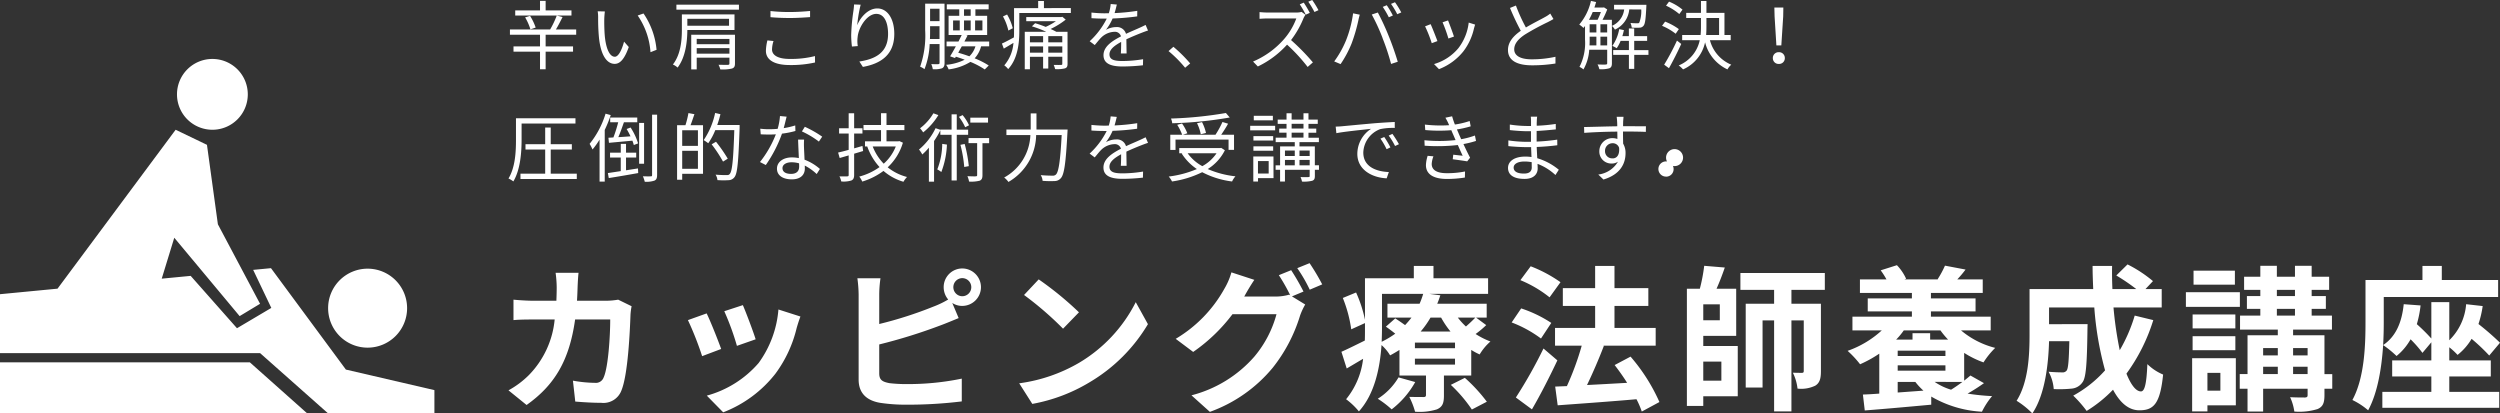
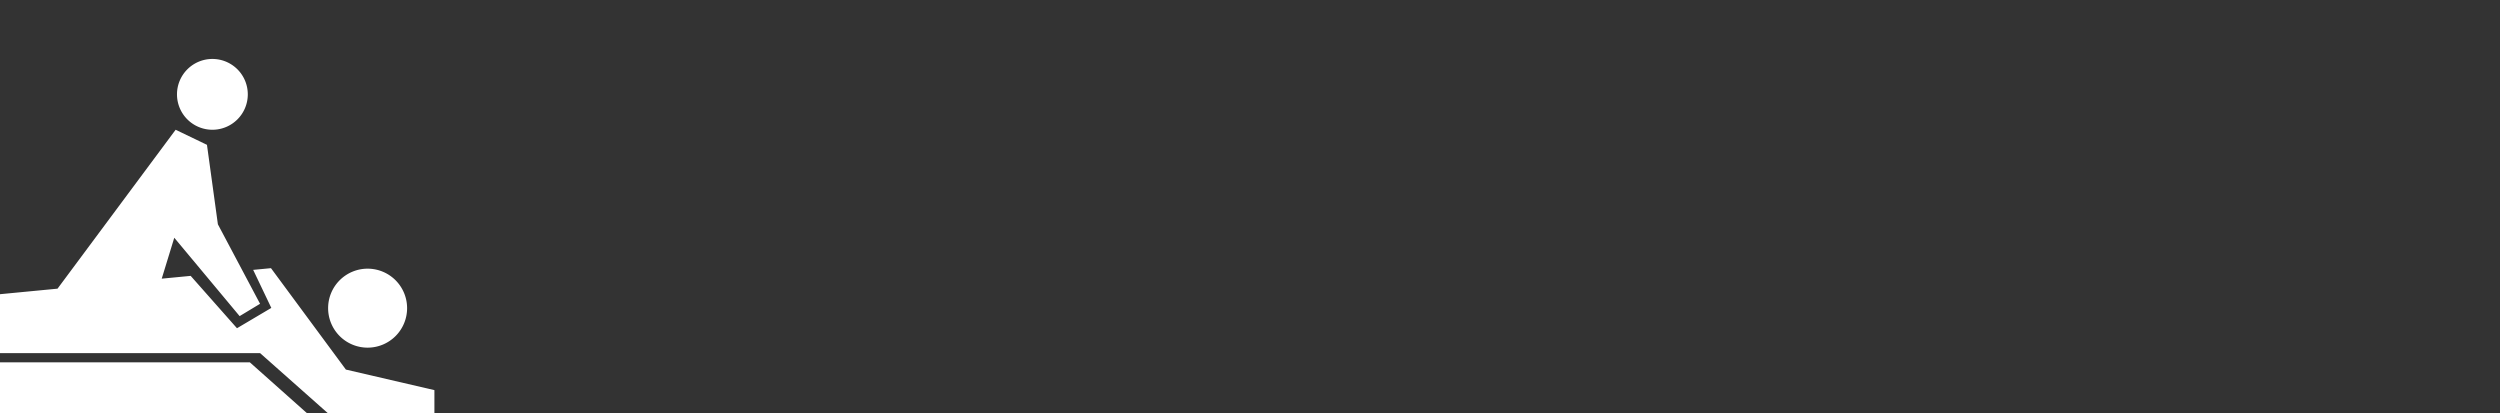
<svg xmlns="http://www.w3.org/2000/svg" width="400.543" height="66.236" viewBox="0 0 400.543 66.236">
  <rect x="0" y="0" width="400.543" height="66.236" fill="#333333" stroke="none" />
  <g id="グループ_949" data-name="グループ 949" transform="translate(-38 -49.816)">
    <path id="合体_1" data-name="合体 1" d="M52.571,56.866l-10.9-9.661H0V37.764l9.216-.886L28.14,11.417l5.019,2.416L34.91,26.566,41.666,39.3l-3.273,1.976L27.922,28.719l-2.011,6.555,4.639-.446,7.418,8.388,5.5-3.256-2.907-6.094,2.855-.273,12,16.247L69.6,53.133v3.732ZM0,56.866v-8.19H40.026l9.2,8.19ZM52.571,39.961A6.327,6.327,0,1,1,58.9,46.328a6.327,6.327,0,0,1-6.329-6.367ZM28.357,5.71a5.672,5.672,0,1,1,5.673,5.707A5.672,5.672,0,0,1,28.357,5.71Z" transform="translate(38 59.188)" fill="#fff" />
-     <path id="パス_1072" data-name="パス 1072" d="M10.56-8.52H6.42v-1.524h-.9V-8.52H1.548v.828H10.56Zm.756,3.9v-.84H8.064c.348-.564.732-1.332,1.068-1.992L8.2-7.692A13.988,13.988,0,0,1,7.14-5.46H.7v.84H5.52v1.872H1.272v.84H5.52V.912h.9v-2.82h4.392v-.84H6.42V-4.62ZM3.132-7.4a8.675,8.675,0,0,1,.852,1.92l.84-.288a8.767,8.767,0,0,0-.9-1.872Zm12.78-.948L14.76-8.376a6.335,6.335,0,0,1,.072,1.056,31.457,31.457,0,0,0,.132,3.168c.324,3.084,1.4,4.2,2.52,4.2.816,0,1.548-.684,2.256-2.7l-.756-.864c-.312,1.2-.864,2.424-1.476,2.424-.84,0-1.416-1.308-1.608-3.3-.084-.972-.1-2.064-.084-2.808.012-.312.048-.864.1-1.152Zm6.192.324-.936.324A11.752,11.752,0,0,1,23.22-1.82l.972-.384A12.232,12.232,0,0,0,22.1-8.028Zm13.7.848V-6.06H29.124V-7.176Zm.876,1.8v-2.5H28.248v2.4c0,1.656-.144,3.96-1.44,5.628a2.74,2.74,0,0,1,.756.492c1.308-1.716,1.548-4.236,1.56-6.024ZM30.624-1.584v-.888h5.244v.888Zm5.244-2.364V-3.1H30.624v-.852Zm.888-.672H29.748V.936h.876V-.948h5.244v.936c0,.156-.06.2-.24.216s-.816,0-1.512-.012A2.721,2.721,0,0,1,34.4.936,6.548,6.548,0,0,0,36.264.8c.372-.12.492-.348.492-.816ZM27.372-9.432v.8h10.02v-.8Zm15.072,2c.948.084,1.956.132,3.144.132,1.092,0,2.4-.084,3.2-.144v-.984c-.852.084-2.064.168-3.2.168a26.523,26.523,0,0,1-3.144-.156Zm-.492,3.72a7.535,7.535,0,0,0-.24,1.668c0,1.488,1.4,2.28,3.816,2.28a17.477,17.477,0,0,0,4.056-.408L49.572-1.2A15.444,15.444,0,0,1,45.5-.744c-1.9,0-2.808-.624-2.808-1.512a4.685,4.685,0,0,1,.24-1.356Zm13.884-5.76c-.012.288-.048.648-.1,1.02a31.176,31.176,0,0,0-.36,3.84,14.539,14.539,0,0,0,.12,1.884l.936-.072a4.96,4.96,0,0,1-.024-1.452C56.552-5.812,57.92-7.96,59.4-7.96c1.26,0,1.884,1.344,1.884,3.216,0,2.988-2.016,4.02-4.6,4.416l.564.864C60.2,0,62.28-1.452,62.28-4.752c0-2.5-1.14-4.08-2.724-4.08-1.5,0-2.748,1.476-3.216,2.7a22.026,22.026,0,0,1,.552-3.3ZM67.992-3.936c.024-.492.024-.96.024-1.392v-.66h1.512v2.052Zm1.536-4.848V-6.8H68.016V-8.78Zm.8-.816h-3.1v4.272A15.145,15.145,0,0,1,66.42.5a3.005,3.005,0,0,1,.7.4,12.4,12.4,0,0,0,.828-4.02h1.584V-.132c0,.168-.06.216-.2.228s-.6.012-1.128-.012A3.33,3.33,0,0,1,68.448.9,3.757,3.757,0,0,0,69.936.756c.3-.156.4-.42.4-.876Zm4.956,6.84a3.726,3.726,0,0,1-.972,1.6c-.588-.216-1.188-.408-1.788-.576.18-.324.372-.672.576-1.02ZM71.7-6.9h1.068v1.584H71.7Zm1.752-1.788H74.52v1.032H73.452ZM76.4-5.316H75.228V-6.9H76.4ZM74.52-6.9v1.584H73.452V-6.9Zm2.964,4.14v-.768H73.512c.18-.336.36-.672.516-.984l-.252-.06H77.16V-7.656H75.276V-8.688H77.4v-.8H70.692v.8h2v1.032H70.98v3.084h2.1c-.156.324-.336.684-.516,1.044H70.656v.768h1.488c-.324.588-.648,1.164-.924,1.6l.792.276.132-.216c.48.144.96.312,1.416.48A8.183,8.183,0,0,1,70.584.2a3.067,3.067,0,0,1,.4.732,8.528,8.528,0,0,0,3.492-1.2,12.663,12.663,0,0,1,2.3,1.212l.636-.636A13.05,13.05,0,0,0,75.156-.84a4.491,4.491,0,0,0,1.032-1.92Zm3.78-2.9a8.16,8.16,0,0,0-.912-2.2l-.66.312a8.455,8.455,0,0,1,.864,2.256Zm5.688,3.912v-1H89.2v1Zm-2.94,0v-1h2.112v1ZM86.124-4.4v1H84.012v-1Zm3.072,0v1H86.952v-1Zm.84-.684H88.248a9.512,9.512,0,0,0-.924-.456,12.585,12.585,0,0,0,2.424-1.5l-.54-.456-.192.048H83.424v.66h4.752a10.639,10.639,0,0,1-1.632.912,17.986,17.986,0,0,0-1.7-.588l-.516.5a16.8,16.8,0,0,1,2.3.876H83.184v6h.828v-2h2.112V.792h.828V-1.092H89.2V.036c0,.144-.048.168-.192.18s-.648.012-1.188,0a3.7,3.7,0,0,1,.228.672,5.162,5.162,0,0,0,1.584-.12c.312-.108.408-.312.408-.732Zm-3.78-3.8v-1.14h-.924v1.14H81.468v3.72c0,.312,0,.636-.024.972-.72.384-1.416.768-1.92.984l.3.816c.492-.288,1.02-.6,1.548-.924A6.2,6.2,0,0,1,79.9.288a2.689,2.689,0,0,1,.624.6c1.548-1.656,1.788-4.212,1.788-6.06V-8.1h8.256v-.792ZM99.5-1.62c-.012-.576-.024-1.584-.036-2.268.9-.42,1.752-.768,2.424-1.032.312-.12.744-.288,1.044-.372l-.384-.9c-.336.168-.624.312-.984.468-.624.288-1.344.576-2.16.96a1.494,1.494,0,0,0-1.572-1.08,3.371,3.371,0,0,0-1.644.444A8.527,8.527,0,0,0,97.26-7.224a36.713,36.713,0,0,0,3.94-.336l.012-.888a31.889,31.889,0,0,1-3.636.36c.168-.54.276-1.032.36-1.368l-.984-.084a6.439,6.439,0,0,1-.3,1.476c-.276.012-.528.012-.78.012-.54,0-1.368-.048-2-.12v.9c.648.048,1.452.072,1.956.072h.492a12.574,12.574,0,0,1-2.736,3.624l.816.612c.408-.48.744-.924,1.08-1.248a3.163,3.163,0,0,1,2.052-.876,1,1,0,0,1,1.068.732c-1.38.72-2.8,1.608-2.8,3.012C95.8.108,97.164.468,98.868.468A30.6,30.6,0,0,0,102.12.276l.024-.972a20.921,20.921,0,0,1-3.24.288c-1.224,0-2.148-.132-2.148-1.068,0-.78.768-1.392,1.872-1.992,0,.624-.012,1.392-.048,1.848Zm10.188,1.6A22.525,22.525,0,0,0,107-2.688L106.22-2A19.306,19.306,0,0,1,108.876.672Zm19.164-8.1a16.4,16.4,0,0,0-.972-1.644l-.636.276a15.534,15.534,0,0,1,.96,1.656Zm-1.308-.156a3.286,3.286,0,0,1-.9.1h-4.632c-.36,0-1.044-.048-1.212-.072v1.08c.132-.012.792-.06,1.212-.06h4.68a10.608,10.608,0,0,1-1.992,3.34,13.722,13.722,0,0,1-4.94,3.564l.768.792a15.025,15.025,0,0,0,4.68-3.5,27.756,27.756,0,0,1,3.3,3.576l.84-.732a34.414,34.414,0,0,0-3.5-3.576A15.007,15.007,0,0,0,127.86-7.3a3.926,3.926,0,0,1,.3-.516Zm1.068-1.632a13.846,13.846,0,0,1,.984,1.644l.648-.288a15.029,15.029,0,0,0-1.008-1.632Zm12.564.564-.636.264a13.716,13.716,0,0,1,.972,1.668l.648-.288a13.845,13.845,0,0,0-.98-1.648Zm1.32-.48-.636.264a11.429,11.429,0,0,1,1,1.656l.648-.288A13.95,13.95,0,0,0,142.5-9.828Zm-7.884,6.216a15.762,15.762,0,0,1-1.848,3.264l1.02.432a17.4,17.4,0,0,0,1.764-3.3,26.675,26.675,0,0,0,1.092-3.744c.048-.264.144-.612.216-.876l-1.068-.216a18.344,18.344,0,0,1-1.172,4.436Zm5.9-.456A35.964,35.964,0,0,1,141.876.06l1.068-.348c-.312-1.08-.948-2.916-1.44-4.1a38.794,38.794,0,0,0-1.752-3.792l-.972.324a30.689,30.689,0,0,1,1.74,3.788ZM151-6.912l-.876.3a22.623,22.623,0,0,1,.936,2.6l.888-.312C151.788-4.848,151.2-6.432,151-6.912Zm3.312.348a8.229,8.229,0,0,1-1.656,4.1,7.972,7.972,0,0,1-3.9,2.544l.792.816A9.245,9.245,0,0,0,153.46-1.96a9.4,9.4,0,0,0,1.7-3.684c.048-.156.1-.348.18-.6Zm-6.1.252-.888.348a21.464,21.464,0,0,1,1.068,2.7L149.3-3.6c-.224-.624-.848-2.2-1.088-2.712Zm19.164-1.7a4.769,4.769,0,0,1-.852.564c-.648.372-1.932,1-3.048,1.668a27.3,27.3,0,0,1-1.6-3.516l-.948.384a39.38,39.38,0,0,0,1.728,3.66c-1.272.888-2.052,1.86-2.052,3.084,0,1.776,1.62,2.448,3.852,2.448a23.322,23.322,0,0,0,3.756-.288v-1.08a17.5,17.5,0,0,1-3.8.408c-1.872,0-2.808-.612-2.808-1.6,0-.9.66-1.68,1.764-2.4a40.033,40.033,0,0,1,3.612-1.956c.348-.18.648-.336.912-.5Zm8.04,5.1v-1.4h1.08v1.4Zm-1.728-1.4h1.08v1.4h-1.1c.024-.324.024-.648.024-.936Zm1.8-3.948a10.832,10.832,0,0,1-.528,1.248h-1.38a10.942,10.942,0,0,0,.6-1.248ZM175.416-6.3h1.08v1.32h-1.08Zm-1.728,0h1.08v1.32h-1.08Zm8.268-2.364a5.154,5.154,0,0,1-.312,2.1c-.084.108-.18.12-.336.108a10.762,10.762,0,0,1-1.08-.048,2.287,2.287,0,0,1,.2.744,10.923,10.923,0,0,0,1.236.012.817.817,0,0,0,.648-.3c.264-.288.36-1.056.456-3.036.012-.108.012-.336.012-.336H177.6v.756h1.62a3.284,3.284,0,0,1-1.968,2.628v-.98h-1.5a15.685,15.685,0,0,0,.756-1.656l-.528-.336-.132.036h-1.4c.1-.288.192-.588.276-.888l-.828-.18a8.8,8.8,0,0,1-1.872,3.792,4.407,4.407,0,0,1,.672.54c.084-.1.168-.2.252-.312v2.172a8.423,8.423,0,0,1-.888,4.38,2.626,2.626,0,0,1,.636.408,7.18,7.18,0,0,0,.924-3.156h2.88V-.06c0,.156-.06.2-.228.216s-.7.012-1.32-.012A2.792,2.792,0,0,1,175.24.9a4.625,4.625,0,0,0,1.608-.144c.312-.132.408-.384.408-.816V-6.036a2.3,2.3,0,0,1,.48.6,3.954,3.954,0,0,0,2.3-3.24Zm1.152,6.516h-2.28V-3.636H182.9V-4.4h-2.076V-5.628h-.852V-4.4h-1.044c.1-.312.18-.636.252-.96l-.756-.156a6.824,6.824,0,0,1-1.1,2.688,5.338,5.338,0,0,1,.7.372,6,6,0,0,0,.624-1.176h1.332V-2.16h-2.52v.768h2.52V.852h.852V-1.392h2.28Zm5.46-6.492a8.358,8.358,0,0,0-2.16-1.284l-.48.648a9.251,9.251,0,0,1,2.124,1.344Zm-.588,3.12a9.645,9.645,0,0,0-2.2-1.2l-.492.672a9.274,9.274,0,0,1,2.184,1.272Zm-.3,1.836A37.5,37.5,0,0,1,185.628.18l.768.564c.636-1.128,1.392-2.616,1.968-3.888ZM192.4-7.3h2.028v2.724h-2.076c.036-.456.048-.924.048-1.38Zm3.888,3.552v-.828h-1V-8.124H192.4v-1.9h-.876v1.9H189.16V-7.3h2.364v1.332a13.358,13.358,0,0,1-.06,1.392h-2.952v.828h2.82A5.618,5.618,0,0,1,187.956.3a4.431,4.431,0,0,1,.7.636,6.138,6.138,0,0,0,3.528-4.344A6.548,6.548,0,0,0,195.768.936,2.872,2.872,0,0,1,196.38.18a5.844,5.844,0,0,1-3.42-3.924Zm7.32.84h.792l.3-4.656.024-1.416h-1.44l.036,1.416ZM204,.06a.916.916,0,0,0,.688-.263.916.916,0,0,0,.272-.685.921.921,0,0,0-.278-.675A.921.921,0,0,0,204-1.824a.921.921,0,0,0-.682.261.921.921,0,0,0-.278.675.916.916,0,0,0,.272.685A.916.916,0,0,0,204,.06ZM2.568,9.612H11.2V8.76H1.668v3.456c0,1.848-.1,4.4-1.2,6.2a3.841,3.841,0,0,1,.78.468c1.14-1.9,1.32-4.74,1.32-6.684ZM7.236,17.64V13.776H10.62v-.852H7.236V10.248H6.348v2.676H3.192v.852H6.348V17.64H2.388v.852h9.024V17.64ZM21.1,9.4V8.652H16.764V9.4h1.284a21.508,21.508,0,0,1-.768,2.436c-.288.024-.564.036-.8.048l.084.816c1.044-.1,2.4-.216,3.756-.348a6.607,6.607,0,0,1,.228.7l.684-.264a10.01,10.01,0,0,0-1.2-2.544l-.636.24c.216.36.432.768.624,1.176-.684.048-1.344.1-1.956.132.312-.7.624-1.6.9-2.388ZM16.02,8.028a14.226,14.226,0,0,1-2.556,4.836,7.2,7.2,0,0,1,.468.9A11.91,11.91,0,0,0,15.06,12.18v6.732h.828v-8.28a19.287,19.287,0,0,0,.96-2.376ZM19.3,17.1V15.06h1.632v-.78H19.3V12.864h-.84V14.28H16.74v.78h1.716v2.172c-.78.12-1.488.228-2.064.312l.144.8c1.284-.2,3.036-.5,4.716-.8l-.036-.744Zm2.892-7.584H21.4v6.528h.792Zm1.284-1.332v9.66c0,.18-.048.228-.216.228s-.684.012-1.26-.012a4.741,4.741,0,0,1,.3.876,4.07,4.07,0,0,0,1.548-.18c.324-.144.432-.4.432-.924V8.184Zm7.344,5H28.3v-2.5h2.52ZM28.3,16.86V13.98h2.52v2.88Zm1-8.928a14.811,14.811,0,0,1-.48,1.944H27.48v8.736h.82v-.948h3.336V9.876h-2c.2-.516.42-1.176.624-1.764ZM37.5,9.84H33.912a16.855,16.855,0,0,0,.516-1.728l-.852-.2a12.176,12.176,0,0,1-1.836,4.356,6.558,6.558,0,0,1,.732.5,10.1,10.1,0,0,0,1.128-2.1h3.048c-.156,4.776-.336,6.6-.732,7.02-.12.156-.252.18-.492.18-.276,0-1,0-1.776-.072a2.064,2.064,0,0,1,.3.876,12.647,12.647,0,0,0,1.776.012,1.194,1.194,0,0,0,.948-.48c.48-.588.636-2.436.828-7.908Zm-1.9,5.4a23.478,23.478,0,0,0-1.884-2.712l-.7.408a21.35,21.35,0,0,1,1.824,2.772Zm15.132-3.528a17.973,17.973,0,0,0-2.784-1.584l-.468.744A14.273,14.273,0,0,1,50.2,12.5Zm-4.32-1.8a12.153,12.153,0,0,1-1.848.432c.192-.684.348-1.4.468-1.836l-1.068-.1a9.74,9.74,0,0,1-.372,2.052c-.456.036-.9.06-1.32.06a11.193,11.193,0,0,1-1.464-.084l.072.9c.444.024.936.036,1.38.036q.522,0,1.044-.036a17.046,17.046,0,0,1-2.544,4.44l.936.48a21.353,21.353,0,0,0,2.592-5.028A14.138,14.138,0,0,0,46.44,10.8Zm.624,6.636c0,.588-.324,1.128-1.3,1.128-.924,0-1.368-.372-1.368-.924s.576-.936,1.452-.936a4.327,4.327,0,0,1,1.2.168c.02.216.02.408.02.564Zm-.168-4.368c.024.828.084,1.992.12,2.964a5.624,5.624,0,0,0-1.128-.108c-1.344,0-2.376.708-2.376,1.8,0,1.176,1.068,1.716,2.376,1.716,1.464,0,2.088-.78,2.088-1.728,0-.132,0-.3-.012-.48A8.267,8.267,0,0,1,49.848,17.7l.516-.816A8.02,8.02,0,0,0,47.9,15.4c-.024-.72-.072-1.5-.084-1.932a11.557,11.557,0,0,1,.012-1.284ZM57.18,13.2c-.444.132-.9.264-1.332.384V11.208H57.18v-.84H55.848v-2.4h-.876v2.4H53.436v.84h1.536v2.616c-.636.18-1.212.324-1.692.432l.252.876,1.44-.42v3.132c0,.168-.06.228-.24.228-.144.012-.66.012-1.236,0a3.329,3.329,0,0,1,.288.816,4.127,4.127,0,0,0,1.62-.156c.312-.144.444-.384.444-.888v-3.4c.468-.144.96-.288,1.44-.432Zm5.34.084a7.318,7.318,0,0,1-1.932,2.76,8.176,8.176,0,0,1-1.764-2.76Zm.564-.864-.144.036H61.032V10.668H63.9V9.84H61.032V7.956h-.876V9.84H57.348v.828h2.808v1.788H57.588v.828h.4l-.036.012a9.568,9.568,0,0,0,1.968,3.288,9.853,9.853,0,0,1-3.252,1.524,3.4,3.4,0,0,1,.48.8,10.979,10.979,0,0,0,3.4-1.708,8.616,8.616,0,0,0,3.2,1.74,3.673,3.673,0,0,1,.576-.768,8.176,8.176,0,0,1-3.1-1.548,8.78,8.78,0,0,0,2.436-3.948ZM77.3,8.664H74.46v.792H77.3ZM74.256,9.888a7.017,7.017,0,0,0-1.032-1.632l-.588.288a7.765,7.765,0,0,1,1,1.656Zm-5.712-1.92a8.219,8.219,0,0,1-2.136,2.4,5.332,5.332,0,0,1,.5.66,10.553,10.553,0,0,0,2.436-2.772Zm1.416,4.9a11.472,11.472,0,0,1-.792,4.092,3.539,3.539,0,0,1,.648.42,13.816,13.816,0,0,0,.9-4.4Zm4.152-1.452v-.828H72.288V8.136H71.46v2.448h-1.8v.024l-.768-.252a10.085,10.085,0,0,1-2.652,3.42,5.048,5.048,0,0,1,.528.792,10.212,10.212,0,0,0,1.056-1.092v5.448h.828V12.408a13.09,13.09,0,0,0,1.008-1.716v.72h1.8v7.32h.828v-7.32Zm-1.236,1.6a20.625,20.625,0,0,1,.612,3.552l.732-.132a22.236,22.236,0,0,0-.66-3.552Zm4.6-1.08h-3.3v.816h1.38v5.1c0,.156-.048.2-.216.216s-.72,0-1.344-.024a3.552,3.552,0,0,1,.264.864,5.466,5.466,0,0,0,1.716-.144c.336-.156.432-.42.432-.9V12.756h1.068Zm7.584-1.368V7.98h-.924v2.592H80.244v.888h3.84a8.086,8.086,0,0,1-4.2,6.8,3.192,3.192,0,0,1,.684.708,8.832,8.832,0,0,0,4.44-7.512H89.1c-.228,4.224-.492,5.916-.924,6.324a.688.688,0,0,1-.552.18c-.3,0-1.068-.012-1.884-.084a1.952,1.952,0,0,1,.3.912,15.511,15.511,0,0,0,1.92.036,1.319,1.319,0,0,0,1.02-.48c.528-.6.78-2.388,1.044-7.308.012-.132.024-.468.024-.468ZM99.5,16.38c-.012-.576-.024-1.584-.036-2.268.9-.42,1.752-.768,2.424-1.032.312-.12.744-.288,1.044-.372l-.384-.9c-.336.168-.624.312-.984.468-.624.288-1.344.576-2.16.96a1.494,1.494,0,0,0-1.572-1.08,3.371,3.371,0,0,0-1.644.444,8.527,8.527,0,0,0,1.068-1.824,36.712,36.712,0,0,0,3.936-.336l.012-.888a31.889,31.889,0,0,1-3.636.36c.168-.54.276-1.032.36-1.368l-.984-.084a6.44,6.44,0,0,1-.3,1.476c-.276.012-.528.012-.78.012-.54,0-1.368-.048-2-.12v.9c.648.048,1.452.072,1.956.072h.492a12.574,12.574,0,0,1-2.736,3.624l.816.612c.408-.48.744-.924,1.08-1.248a3.163,3.163,0,0,1,2.052-.876,1,1,0,0,1,1.068.732c-1.38.72-2.8,1.608-2.8,3.012,0,1.452,1.368,1.812,3.072,1.812a30.6,30.6,0,0,0,3.252-.192l.024-.972a20.922,20.922,0,0,1-3.24.288c-1.224,0-2.148-.132-2.148-1.068,0-.78.768-1.392,1.872-1.992,0,.624-.012,1.392-.048,1.848Zm15.912-8.46a62.739,62.739,0,0,1-8.8.888,2.712,2.712,0,0,1,.2.756,63.068,63.068,0,0,0,9.216-.924Zm-3.192,3.2a7.211,7.211,0,0,0-.636-1.74l-.8.18a6.975,6.975,0,0,1,.6,1.764Zm-4.884,1.068h8.5v1.644h.876V11.4H114.66c.36-.528.78-1.176,1.1-1.764l-.9-.276a14.846,14.846,0,0,1-1.116,2.04h-5.22l.708-.228A7.069,7.069,0,0,0,108.38,9.6l-.768.216A8.467,8.467,0,0,1,108.4,11.4h-1.9v2.436h.84Zm6.576,2.184a6.537,6.537,0,0,1-2.28,2.064,7.047,7.047,0,0,1-2.352-2.064Zm.744-.864-.18.036h-6.54v.828h.516l-.12.048a8.488,8.488,0,0,0,2.428,2.48,16.59,16.59,0,0,1-4.512,1.2,3.377,3.377,0,0,1,.528.792,16.134,16.134,0,0,0,4.836-1.488,14.018,14.018,0,0,0,4.788,1.488,3.391,3.391,0,0,1,.54-.828A15.311,15.311,0,0,1,112.5,16.9a7.476,7.476,0,0,0,2.748-3.012Zm8.28-5.136h-3.06V9.1h3.06Zm-.672,7.248v2h-1.716v-2Zm.768-.732H119.8V18.9h.756v-.54h2.484Zm-3.216-.924h3.168v-.7H119.82Zm3.168-2.34H119.82v.708h3.168ZM119.3,10.7h4V9.972h-4Zm7.9,5.6v-.864h1.632V16.3Zm-2.328-.864h1.572V16.3h-1.572Zm1.572-1.5v.876h-1.572v-.876Zm2.388,0v.876H127.2v-.876Zm-2.892-2.868h1.9v.8h-1.9Zm0-1.416h1.9v.756h-1.9Zm4.38,6.648h-.66V13.272H127.2v-.684h3.108V11.88H128.64v-.8h1.248v-.66H128.64V9.66h1.488V8.976H128.64V7.968h-.8V8.976h-1.9V7.968h-.816V8.976h-1.416V9.66h1.416v.756h-1.176v.66h1.176v.8h-1.74v.708h3.06v.684h-2.352V16.3h-.72v.72h.72v1.884h.78v-1.88h3.96v.984c0,.144-.036.18-.2.18-.144.012-.684.012-1.26,0a3.137,3.137,0,0,1,.228.72,5.463,5.463,0,0,0,1.644-.132c.324-.12.42-.336.42-.756v-1h.66Zm10.464-4.536-.612.264a11.14,11.14,0,0,1,.984,1.692l.612-.288a14.245,14.245,0,0,0-.984-1.66Zm1.308-.5-.6.276a10.69,10.69,0,0,1,1.02,1.668l.624-.288a18.124,18.124,0,0,0-1.044-1.652ZM133,10.1l.108,1.056c1.284-.264,4.524-.576,5.568-.7a4.8,4.8,0,0,0-2.208,4.008c0,2.652,2.508,3.828,4.7,3.924l.348-1.008c-1.932-.072-4.092-.8-4.092-3.12a4.155,4.155,0,0,1,2.712-3.756,9.846,9.846,0,0,1,2.328-.192V9.36c-.792.036-1.908.1-3.2.2-2.184.192-4.428.408-5.208.48C133.824,10.068,133.452,10.092,133,10.1Zm14.736,4.68a5.366,5.366,0,0,0-.276,1.488c0,1.488,1.248,2.22,3.372,2.22a18.406,18.406,0,0,0,2.868-.228l.024-.972a14.272,14.272,0,0,1-2.928.276c-1.692,0-2.412-.576-2.412-1.488a4.066,4.066,0,0,1,.276-1.212Zm7.572-3.252a12.393,12.393,0,0,1-2.2.588c-.2-.444-.372-.816-.468-1.068l-.216-.492a16.415,16.415,0,0,0,2.208-.5l-.168-.852a13.376,13.376,0,0,1-2.364.564,12.205,12.205,0,0,1-.444-1.32l-1.08.228a8.573,8.573,0,0,1,.444.84q.072.162.156.36a21.609,21.609,0,0,1-3.888-.1l.06.876a24.368,24.368,0,0,0,4.176.024c.084.192.168.408.264.612l.42.972a23.723,23.723,0,0,1-4.992.024l.036.876a28.568,28.568,0,0,0,5.316-.108c.276.624.552,1.248.78,1.716-.372-.036-.936-.1-1.512-.168l-.084.732c.756.1,1.716.228,2.316.336l.468-.588c-.336-.624-.72-1.428-1.068-2.184a15.829,15.829,0,0,0,2.016-.5Zm9.108,5.076c0,.816-.576,1.02-1.26,1.02-1.176,0-1.644-.408-1.644-.96s.612-.972,1.74-.972a6.05,6.05,0,0,1,1.152.108c0,.328.008.6.008.808Zm4.332.408a9.755,9.755,0,0,0-3.456-1.848c-.024-.564-.06-1.188-.084-1.8,1.128-.048,2.184-.132,3.3-.276l-.012-.9a32.059,32.059,0,0,1-3.3.312V10.8c1.116-.06,2.136-.156,3.072-.252l-.012-.876a26.423,26.423,0,0,1-3.048.288c0-.288,0-.516.012-.66a6.114,6.114,0,0,1,.06-.792h-1.02a6.654,6.654,0,0,1,.036.708V10h-.612a18.945,18.945,0,0,1-2.784-.228v.888c.708.084,1.968.18,2.8.18h.588v1.7h-.636a21.141,21.141,0,0,1-2.988-.228v.912c.852.1,2.172.168,2.988.168h.66c.012.492.036,1.056.06,1.584a6.709,6.709,0,0,0-1-.072c-1.716,0-2.76.732-2.76,1.812,0,1.152.948,1.764,2.652,1.764,1.548,0,2.1-.852,2.1-1.668,0-.18-.012-.444-.024-.744a8.826,8.826,0,0,1,2.868,1.788Zm8.616-1.824a1.143,1.143,0,0,1-1.212-1.176,1.207,1.207,0,0,1,1.2-1.248,1.055,1.055,0,0,1,1.056.732c.1,1.132-.352,1.7-1.048,1.7Zm1.836-4.3c1.74,0,2.82.024,3.492.06l.012-.9c-.576,0-2.04-.012-3.48-.012h-.18c0-.312.012-.588.012-.768l.06-.744h-1.1c.024.144.06.492.072.744.012.168.024.444.024.78-1.764.024-4,.1-5.316.12l.024.936c1.488-.108,3.5-.192,5.3-.2.012.408.012.828.012,1.176a2.383,2.383,0,0,0-.792-.132,2.089,2.089,0,0,0-2.1,2.076,1.914,1.914,0,0,0,1.968,1.992,1.707,1.707,0,0,0,1.02-.3,4.243,4.243,0,0,1-3.156,2.064l.828.8c2.76-.828,3.54-2.616,3.54-4.224a2.9,2.9,0,0,0-.384-1.524c-.012-.54-.024-1.272-.024-1.944Zm6.732,4.176a1.361,1.361,0,1,1,0,.008Zm0,3.048A1.218,1.218,0,1,1,187.14,16.9a1.2,1.2,0,0,1-1.212,1.22Z" transform="translate(119 60)" fill="#fff" />
-     <path id="パス_1075" data-name="パス 1075" d="M19.65-15.75a12.2,12.2,0,0,1-1.9.175h-4.7c.05-.725.075-1.475.1-2.25.025-.6.075-1.65.15-2.225H9.625a18.5,18.5,0,0,1,.175,2.3c0,.75-.025,1.475-.05,2.175H6.175c-.95,0-2.25-.075-3.3-.175v3.275c1.075-.1,2.45-.1,3.3-.1h3.3a14.7,14.7,0,0,1-4.125,8.9,14.335,14.335,0,0,1-3.275,2.45l2.9,2.35c4.475-3.175,6.85-7.1,7.775-13.7h5.625c0,2.7-.325,7.7-1.05,9.275a1.33,1.33,0,0,1-1.425.875,20.692,20.692,0,0,1-3.5-.35l.375,3.35c1.225.1,2.725.2,4.15.2A3.078,3.078,0,0,0,20.15-1.15c1.075-2.55,1.375-9.525,1.475-12.225A10.806,10.806,0,0,1,21.8-14.7Zm19.975.875L36.65-13.9a41.639,41.639,0,0,1,2.025,5.55l3-1.05C41.325-10.55,40.1-13.8,39.625-14.875Zm5.7.7A16.849,16.849,0,0,1,42.15-5.6a16.822,16.822,0,0,1-8.3,5.225L36.475,2.3A19.523,19.523,0,0,0,44.85-3.9a20.158,20.158,0,0,0,3.4-7.325c.15-.5.3-1.025.6-1.825Zm-11.5.625-3,1.075A50.5,50.5,0,0,1,33.1-6.7l3.05-1.15C35.65-9.25,34.45-12.275,33.825-13.55Zm40.95-2.75a1.446,1.446,0,0,1-1.425-1.45,1.446,1.446,0,0,1,1.425-1.45,1.451,1.451,0,0,1,1.45,1.45A1.451,1.451,0,0,1,74.775-16.3Zm-13.3-.275a19.079,19.079,0,0,1,.2-2.6h-3.7a21.036,21.036,0,0,1,.2,2.6V-2.95C58.175-.8,59.425.4,61.6.775a27.439,27.439,0,0,0,4.2.3A71.04,71.04,0,0,0,74.7.55V-3.1a42.353,42.353,0,0,1-8.7.875,23.382,23.382,0,0,1-2.9-.15c-1.125-.225-1.625-.5-1.625-1.575V-8.575a86.291,86.291,0,0,0,9.8-3.05c.825-.3,1.95-.775,2.925-1.175l-1.025-2.425a2.871,2.871,0,0,0,1.6.475,3.009,3.009,0,0,0,3-3,3.009,3.009,0,0,0-3-3,2.987,2.987,0,0,0-2.975,3,3.044,3.044,0,0,0,.725,1.975,14.88,14.88,0,0,1-2.4,1.15,63.048,63.048,0,0,1-8.65,2.775ZM87.025-19l-2.35,2.5a51.981,51.981,0,0,1,6.25,5.4l2.55-2.625A52.5,52.5,0,0,0,87.025-19ZM83.9-2.35,86,.95a27.074,27.074,0,0,0,9.275-3.525,26.584,26.584,0,0,0,9.25-9.25l-1.95-3.525a23.706,23.706,0,0,1-9.1,9.725A25.767,25.767,0,0,1,83.9-2.35Zm45.55-14.7a36.6,36.6,0,0,0-1.975-3.425l-1.975.8a28.992,28.992,0,0,1,1.825,3.225l-.175-.1a7.875,7.875,0,0,1-2.175.3H119.95l.075-.125c.3-.55.95-1.675,1.55-2.55l-3.675-1.2a10.93,10.93,0,0,1-1.125,2.625,21.39,21.39,0,0,1-7.8,8.025l2.8,2.1a27.447,27.447,0,0,0,6.3-6.05h7.05a17.685,17.685,0,0,1-3.55,6.8A20,20,0,0,1,111.5-.425l2.95,2.65A23.284,23.284,0,0,0,124.525-4.85,25.23,25.23,0,0,0,128.9-13.2a10.592,10.592,0,0,1,.825-1.775l-2.125-1.3Zm-1-3.75a23.8,23.8,0,0,1,2,3.45l2-.85a35.7,35.7,0,0,0-2.025-3.4ZM144.675-3.3A10.109,10.109,0,0,1,141.35.125a15.354,15.354,0,0,1,2.225,1.7A14.288,14.288,0,0,0,147.35-2.55Zm8.375,1.2a22.971,22.971,0,0,1,3.375,3.95l2.4-1.25A25.713,25.713,0,0,0,155.3-3.225Zm.675-5.875H147.3v-.9h6.425Zm0,2.625H147.3V-6.3h6.425Zm-11.7-11.325h6.6a13.314,13.314,0,0,1-.575,1.575H142.9v2.225h3.85a14.563,14.563,0,0,1-1.025,1.2c-.525-.375-1.1-.775-1.575-1.075l-1.5,1.325c.475.325,1,.725,1.5,1.125A15.158,15.158,0,0,1,141.975-9c.025-.75.05-1.475.05-2.15Zm9.475,3.8A14.465,14.465,0,0,0,153-10.65h-4.775a14.974,14.974,0,0,0,1.575-2.225Zm5.475,0c-.375.4-.95.95-1.5,1.425a11.548,11.548,0,0,1-1.3-1.425Zm.125,0h1.7V-15.1h-7.925c.2-.45.35-.9.5-1.35l-1.75-.225h9.4v-2.5h-8.75V-21.15h-3.15v1.975H139.3v6.65a20.69,20.69,0,0,0-1.425-4.375l-2.125.875A21.339,21.339,0,0,1,137.1-11l2.2-1v.85c0,.625,0,1.275-.025,1.95-1.425.7-2.775,1.375-3.75,1.8l.85,2.675c.85-.5,1.725-1.025,2.625-1.55A12.473,12.473,0,0,1,136.275.2a11.589,11.589,0,0,1,2.05,1.95C140.85-.625,141.7-4.825,141.95-8.475a6.892,6.892,0,0,1,1.375,1.65c.525-.275,1.025-.575,1.5-.875v4.1h4.25V-.5c0,.25-.1.35-.375.35-.325,0-1.375,0-2.3-.025a12.33,12.33,0,0,1,.925,2.375,9.339,9.339,0,0,0,3.5-.375c.9-.4,1.125-1,1.125-2.225V-3.6h4.375V-7.7a10.062,10.062,0,0,0,1.35.725A8.573,8.573,0,0,1,159.4-9.05a12.458,12.458,0,0,1-2.375-1.2,15.1,15.1,0,0,0,1.7-1.425Zm13.525-5.675a21.942,21.942,0,0,0-4.775-2.55l-1.65,2.225a19.068,19.068,0,0,1,4.675,2.75Zm-1.475,6.525a20.144,20.144,0,0,0-4.825-2.325L162.8-12.1a19.259,19.259,0,0,1,4.7,2.575Zm-1.25,4.1a74.713,74.713,0,0,1-4.425,7.85l2.575,1.9c1.4-2.4,2.85-5.25,4.075-7.85ZM186.475.65a29.087,29.087,0,0,0-4.625-7.275l-2.55,1.35c.675.875,1.375,1.85,2,2.85-2.2.125-4.425.25-6.425.35.9-1.875,1.9-4.175,2.7-6.275l-.1-.025h8.4v-2.85h-6.6V-14.75H184.7V-17.6h-5.425v-3.55h-3.1v3.55H171v2.85h5.175v3.525H169.75v2.85h4.275A45.293,45.293,0,0,1,171.65-1.9l-1.875.075.4,3C173.55.925,178.275.6,182.8.2a13.807,13.807,0,0,1,.85,1.975ZM196.4-5.825v3.05h-2.9v-3.05Zm-.25-6.625H193.5V-15h2.65Zm-2.65,2.5h5.275V-17.5h-3.15c.45-1,.925-2.225,1.325-3.4l-3.3-.275a26.957,26.957,0,0,1-.7,3.675h-2.075V1.275H193.5V-.275h5.525v-8.05H193.5Zm19.475-7.375v-2.7H199.45v2.7h5.4V-15.1H200.3V-1.675H203v-10.75h1.85V2.15h2.775V-12.425H209.6V-4.35c0,.25-.075.325-.3.325-.2,0-.825,0-1.45-.025a7.511,7.511,0,0,1,.75,2.55,5.188,5.188,0,0,0,2.85-.475c.725-.45.9-1.175.9-2.325V-15.1h-4.725v-2.225Zm22.05,14.75c-.575.425-1.2.875-1.825,1.25a9.47,9.47,0,0,1-2.625-1.25ZM224.65-.875v-1.7h2.825a9.914,9.914,0,0,0,1.3,1.4Zm7.65-5.85h-7.65v-.85h7.65Zm-7.65,2.35v-.85h7.65v.85Zm6.85-6.45a13.683,13.683,0,0,0,1.225,1.475H229.85v-1.025h-2.825V-9.35H224.4a11.274,11.274,0,0,0,1.225-1.475Zm8.05,0v-2.2h-9.575v-.85h7.15V-15.95h-7.15v-.875h8.3V-19H234.2a18.206,18.206,0,0,0,1.325-1.575l-3.3-.625a15.646,15.646,0,0,1-1.175,2.175l.1.025h-5.425l.275-.1a7.793,7.793,0,0,0-1.475-2.175l-2.6.825A11.969,11.969,0,0,1,222.85-19H218.6v2.175h8.325v.875H219.85v2.075h7.075v.85H217.4v2.2h4.7a15.9,15.9,0,0,1-5.475,3.275,16.067,16.067,0,0,1,2,2.15A19.513,19.513,0,0,0,221.7-7.1V-.7q-1.462.113-2.625.15l.3,2.55c2.925-.225,6.875-.575,10.65-.925v-1.3A17.93,17.93,0,0,0,238.15,2.2a12.285,12.285,0,0,1,1.625-2.5,35.226,35.226,0,0,1-3.925-.4,29.09,29.09,0,0,0,2.625-1.675L236.3-3.6c-.275.25-.625.525-1,.825v-4.45A14.869,14.869,0,0,0,238.4-5.7a12.743,12.743,0,0,1,1.875-2.325,13.717,13.717,0,0,1-5.475-2.8ZM262.625-13.2a25.306,25.306,0,0,1-2.4,5.55,59.036,59.036,0,0,1-1-6.85h7.725v-2.95h-2.6l1.2-1.275a20.917,20.917,0,0,0-4.075-2.675l-1.8,1.775a31.293,31.293,0,0,1,3.2,2.175H259.05c-.05-1.225-.075-2.45-.05-3.7h-3.125c0,1.25.05,2.475.1,3.7h-10.2v7.3c0,3.25-.175,7.6-2.075,10.6a13.014,13.014,0,0,1,2.525,2.025C248.275-.575,248.8-5.45,248.9-9.1h3.25c-.075,3.15-.175,4.35-.425,4.7a.808.808,0,0,1-.75.3c-.4,0-1.25-.025-2.15-.1a6.746,6.746,0,0,1,.825,2.775,19.672,19.672,0,0,0,2.875-.075,2.349,2.349,0,0,0,1.725-1c.575-.725.725-2.95.8-8.2,0-.35.025-1.125.025-1.125H248.9V-14.5h7.25a51.647,51.647,0,0,0,1.725,10.075,19.1,19.1,0,0,1-5.1,4.05,19.6,19.6,0,0,1,2.15,2.45,21.19,21.19,0,0,0,4.225-3.4c1.1,2.05,2.475,3.3,4.225,3.3,2.325,0,3.325-1.1,3.8-5.725a8.087,8.087,0,0,1-2.525-1.675c-.125,3.125-.425,4.375-1.025,4.375-.8,0-1.6-1.05-2.325-2.85a29.038,29.038,0,0,0,4.3-8.575Zm16.05-7.2H272.05v2.25h6.625Zm.8,3.45h-8.65v2.35h8.65Zm-.725,3.575H271.9v2.225h6.85ZM271.9-7.65h6.85V-9.9H271.9Zm4.45,3.625v2.85h-2.075v-2.85Zm2.475-2.35h-7V2.15h2.45V1.175h4.55ZM288-3.825V-5h2.325v1.175ZM283.2-5h2.35v1.175H283.2Zm2.35-3v1.175H283.2V-8Zm4.775,0v1.175H288V-8ZM285.4-14.275h2.9V-13.2h-2.9Zm0-3.05h2.9v1h-2.9Zm8.875,13.5h-1.25V-10.05H288v-.9h6.225V-13.2h-3.25v-1.075h2.275v-2.05h-2.275v-1h2.8v-2.1h-2.8v-1.75H288.3v1.75h-2.9v-1.75h-2.65v1.75h-2.6v2.1h2.6v1H280.6v2.05h2.15V-13.2H279.5v2.25h6.05v.9H280.7v6.225h-1.25v2.35h1.25v3.65h2.5v-3.65h7.125v1c0,.3-.1.375-.425.4-.3,0-1.4,0-2.375-.05a8.369,8.369,0,0,1,.675,2.3,9.921,9.921,0,0,0,3.725-.4c.85-.375,1.1-.975,1.1-2.225V-1.475h1.25Zm18.75.375h6.65V-6.025h-6.65v-2.1A11.169,11.169,0,0,1,314.35-6.9a9.287,9.287,0,0,0,2.25-2.575A30.651,30.651,0,0,1,319.425-6.8l1.725-2.05a43.712,43.712,0,0,0-3.45-3,16.148,16.148,0,0,0,.675-2.875l-2.65-.3a9.048,9.048,0,0,1-2.7,5.775v-6.1H310.15v5.825a29.066,29.066,0,0,0-2.325-2.3,17.215,17.215,0,0,0,.6-3l-2.7-.2c-.3,2.9-1.25,5.175-3.3,6.55.075-1.325.1-2.55.1-3.625v-4.075H320.85V-18.9h-9.025v-2.25h-3.1v2.25H299.6v6.775c0,3.65-.15,8.875-2.1,12.45a11.572,11.572,0,0,1,2.525,1.65c1.55-2.85,2.175-6.9,2.4-10.45a16.782,16.782,0,0,1,2.15,1.75,9.363,9.363,0,0,0,2.25-2.675,18.591,18.591,0,0,1,1.9,2.175l1.425-1.7v2.9h-6.275V-3.45h6.275V-.975H302.3v2.55h18.725V-.975h-8Z" transform="translate(117.393 113.578)" fill="#fff" />
  </g>
</svg>